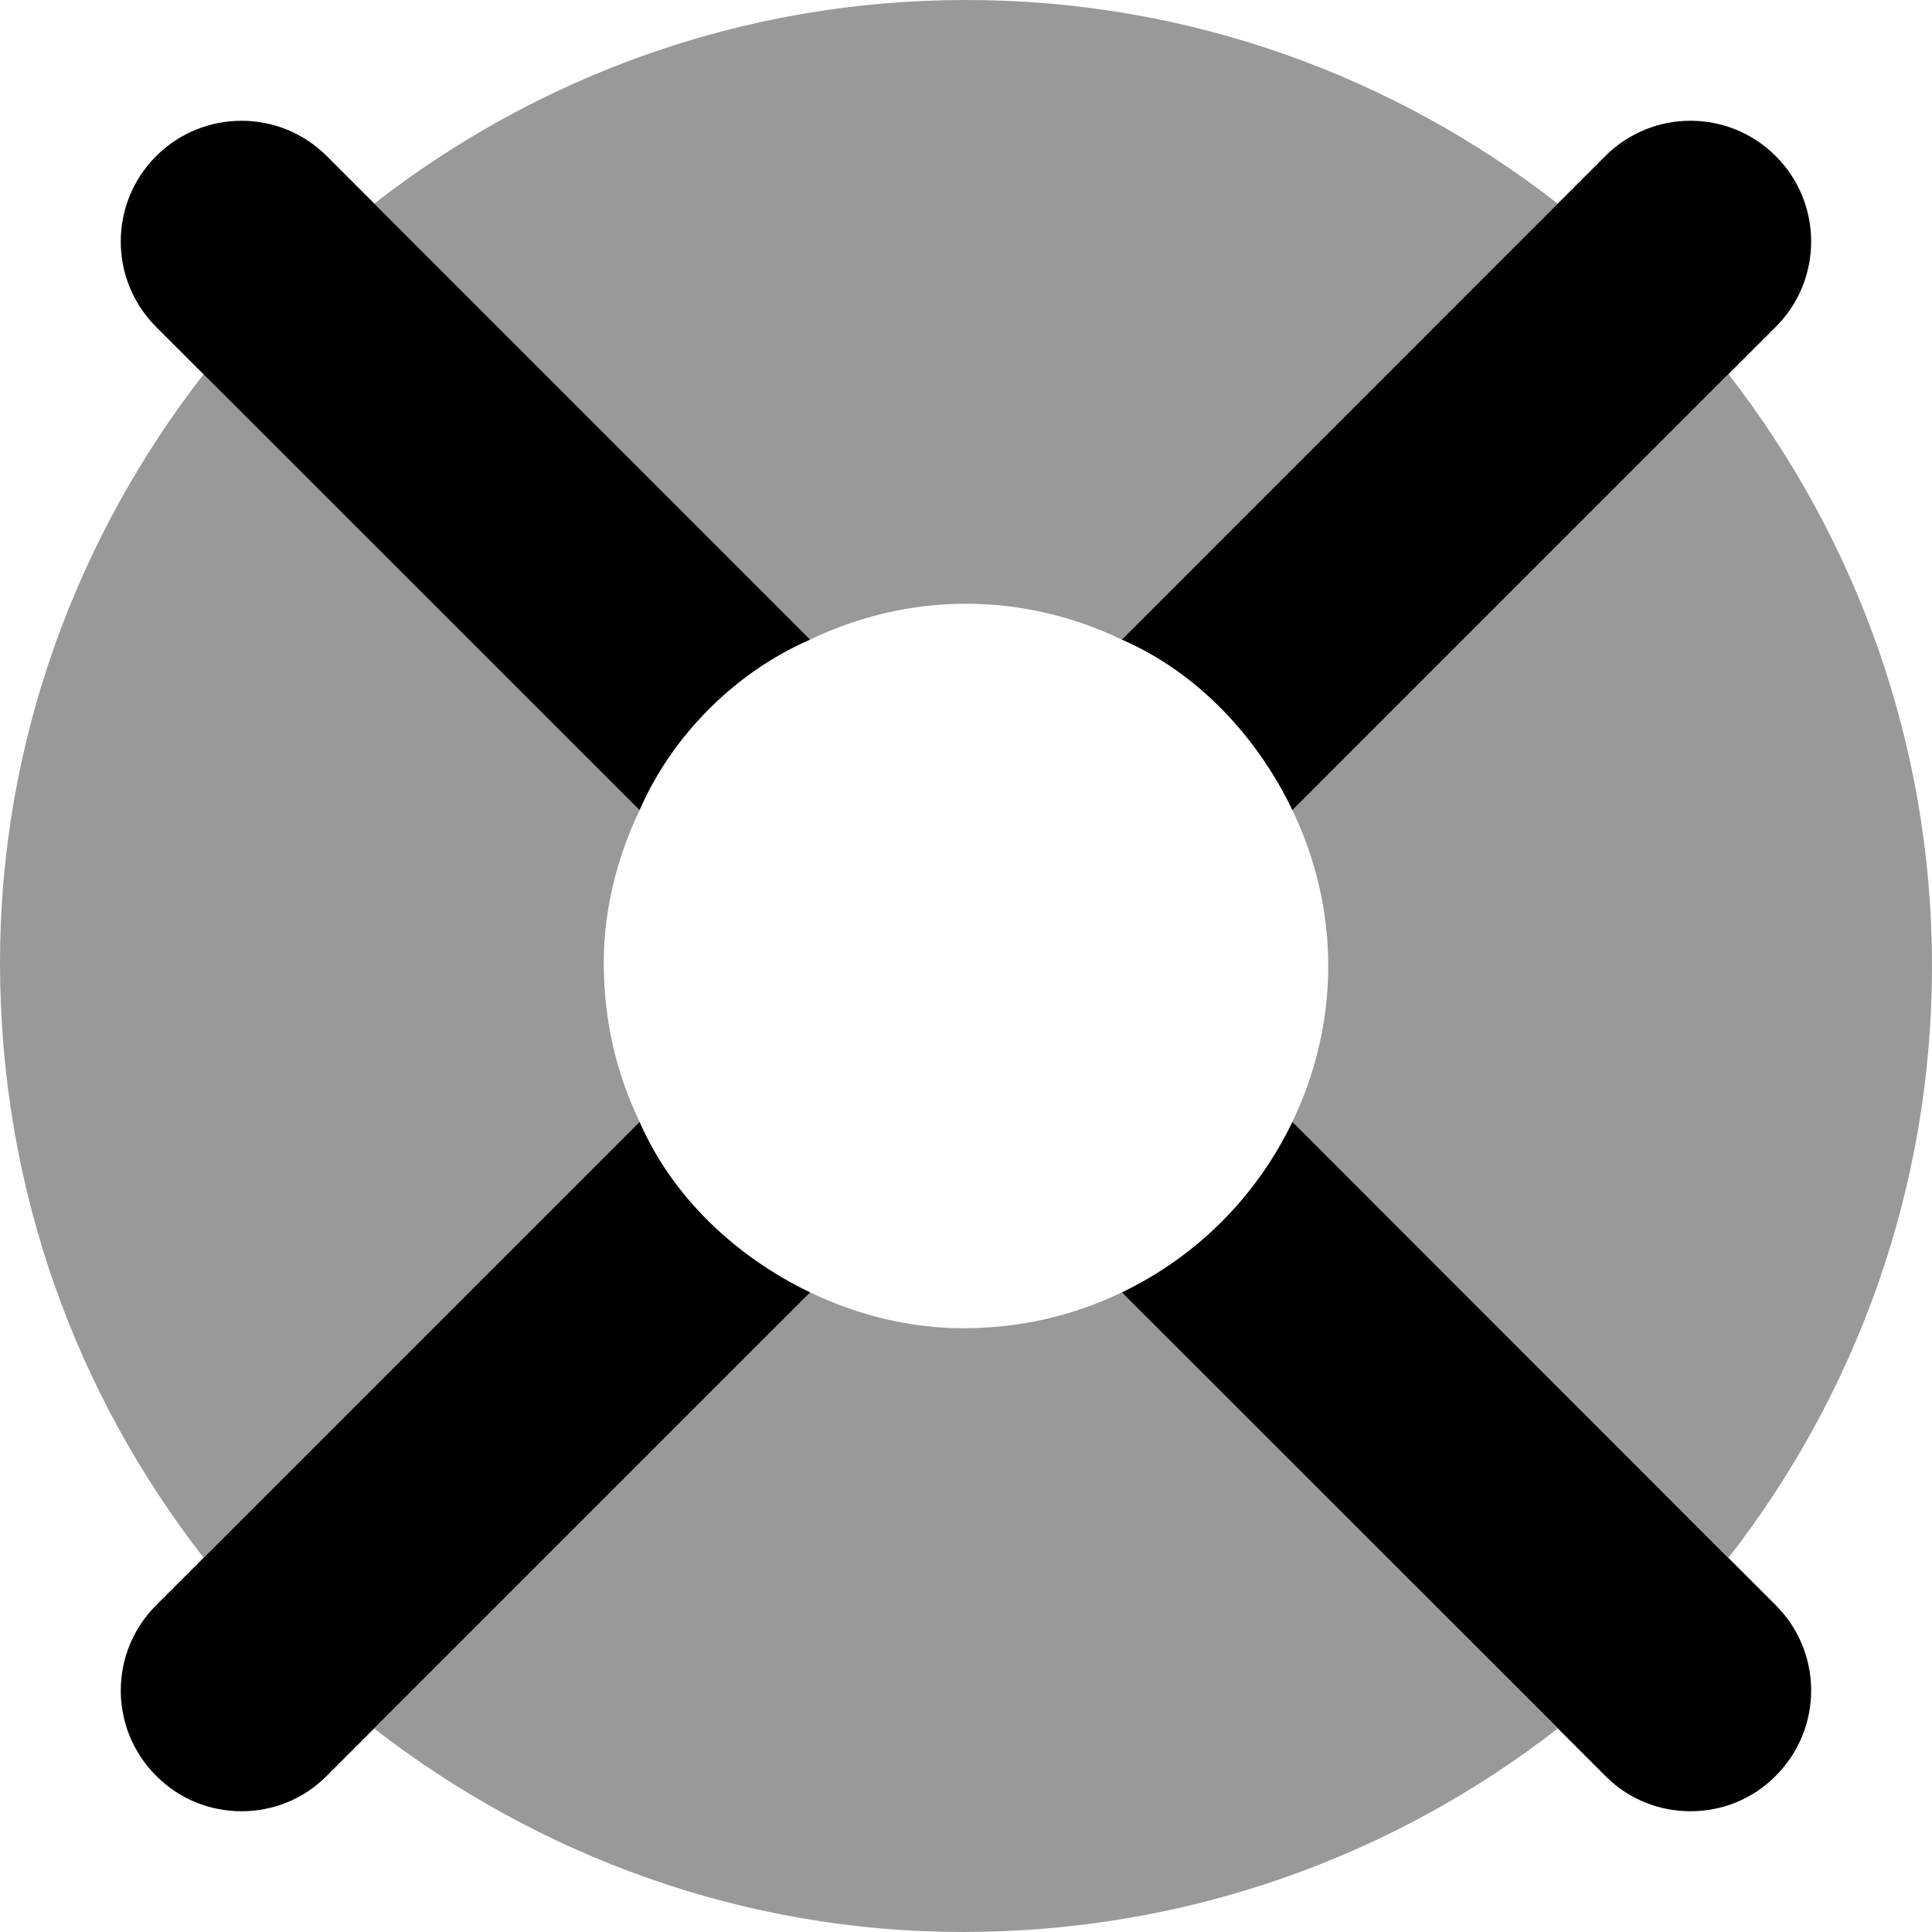
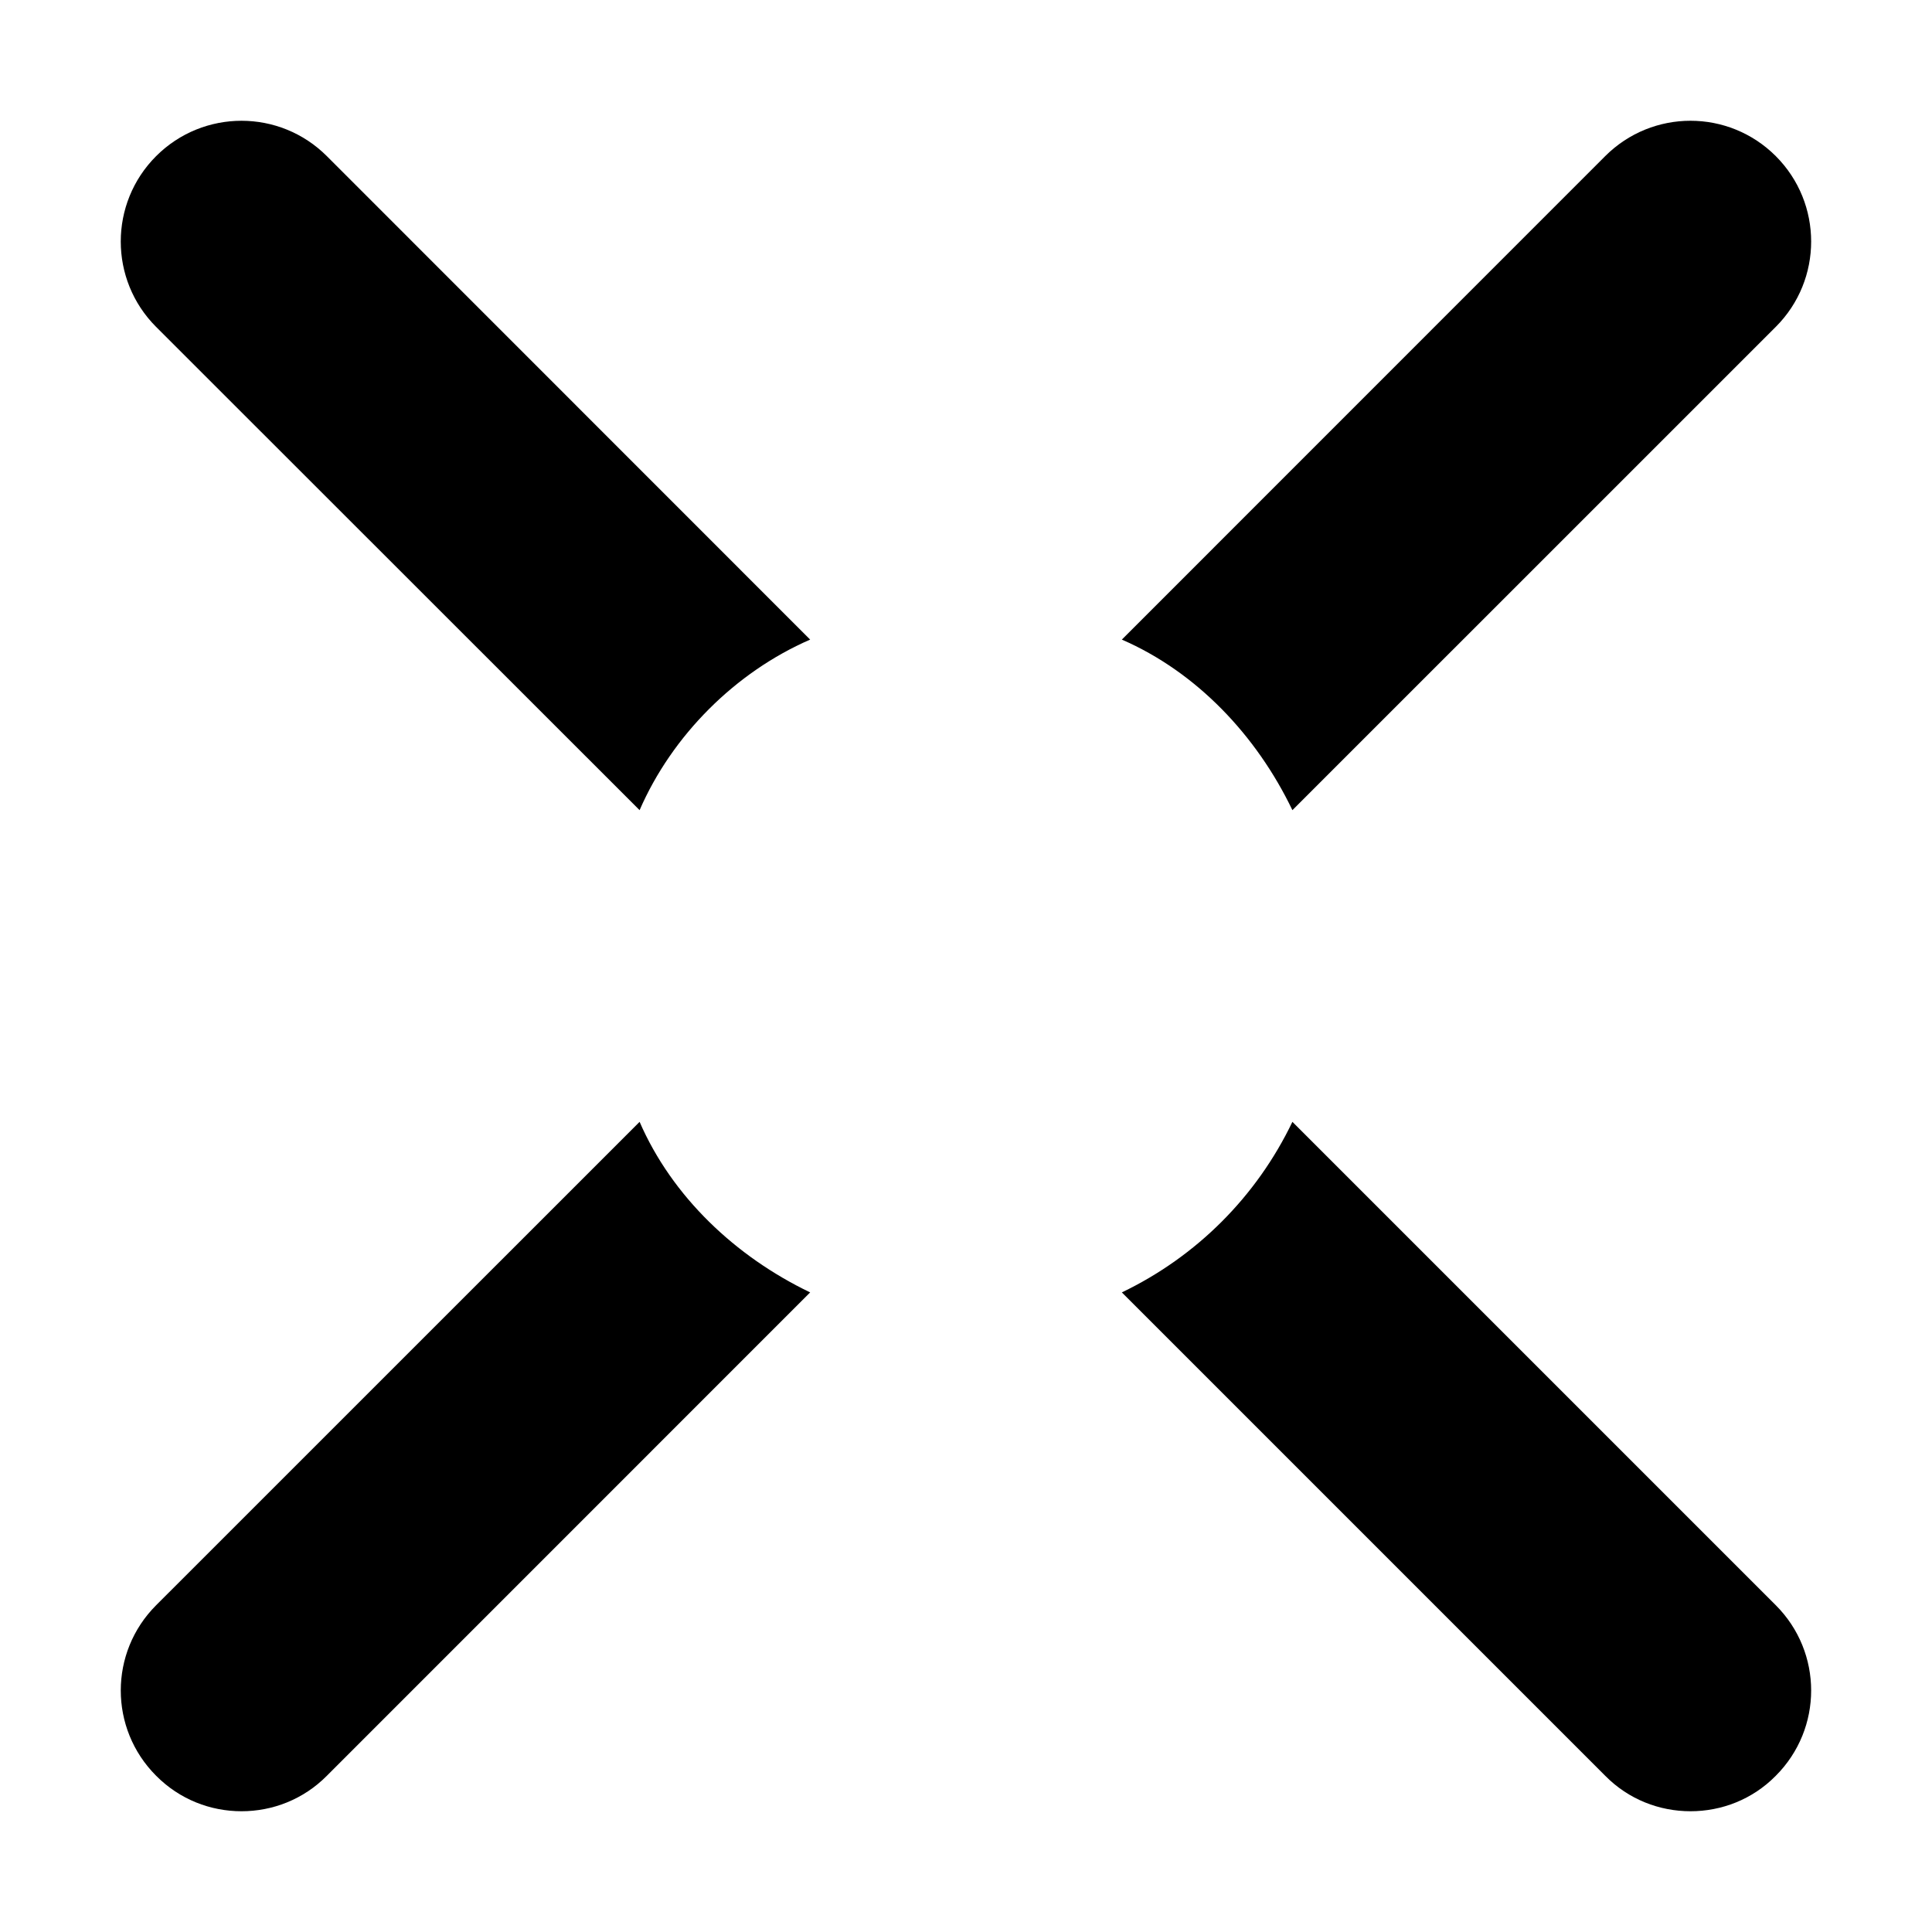
<svg xmlns="http://www.w3.org/2000/svg" viewBox="0 0 512 512">
  <defs>
    <style>.fa-secondary{opacity:.4}</style>
  </defs>
  <path class="fa-primary" d="M297.3 169.5C297.2 169.6 297.4 169.4 297.3 169.5L425.4 41.37C437.9 28.88 458.1 28.88 470.6 41.37C483.1 53.88 483.1 74.13 470.6 86.62L342.5 214.7C342.6 214.6 342.4 214.8 342.5 214.7C333 194.9 317.1 178.1 297.3 169.5L297.3 169.5zM214.7 342.5C214.8 342.4 214.6 342.6 214.7 342.5L86.62 470.6C80.38 476.9 72.19 480 64 480C55.81 480 47.63 476.9 41.38 470.6C28.88 458.1 28.88 437.9 41.38 425.4L169.5 297.3C169.4 297.4 169.6 297.2 169.5 297.3C178.1 317.1 194.9 333 214.7 342.5L214.7 342.5zM470.6 425.4C483.1 437.9 483.1 458.1 470.6 470.6C464.4 476.9 456.2 480 448 480C439.8 480 431.6 476.9 425.4 470.6L297.3 342.5C297.4 342.6 297.2 342.4 297.3 342.5C317.1 333 333 317.1 342.5 297.3C342.4 297.2 342.6 297.4 342.5 297.3L470.6 425.4zM214.7 169.5C214.6 169.4 214.8 169.6 214.7 169.5C194.9 178.1 178.1 194.9 169.5 214.7C169.6 214.8 169.4 214.6 169.5 214.7L41.37 86.63C28.88 74.13 28.88 53.88 41.37 41.38C53.88 28.88 74.12 28.88 86.62 41.38L214.7 169.5z" />
-   <path class="fa-secondary" d="M214.7 169.5L99.2 53.95C142.5 20.26 196.8 0 256 0C315.2 0 369.5 20.26 412.8 53.95L297.3 169.5C297.4 169.4 297.2 169.6 297.3 169.5C284.8 163.5 270.8 160 256 160C241.2 160 227.2 163.5 214.7 169.5C214.8 169.6 214.6 169.4 214.7 169.5H214.7zM169.5 297.3L53.95 412.8C20.26 369.5 0 315.2 0 255.1C0 196.8 20.26 142.5 53.95 99.19L169.5 214.7C169.4 214.6 169.6 214.8 169.5 214.7C163.5 227.2 160 241.2 160 255.1C160 270.8 163.5 284.8 169.5 297.3C169.6 297.2 169.4 297.4 169.5 297.3V297.3zM512 256C512 315.2 491.7 369.5 458.1 412.8L342.5 297.3C342.6 297.4 342.4 297.2 342.5 297.3C348.5 284.8 352 270.8 352 256C352 241.2 348.5 227.2 342.5 214.7C342.4 214.8 342.6 214.6 342.5 214.7L458.1 99.2C491.7 142.5 512 196.9 512 256V256zM297.3 342.5L412.8 458.1C369.5 491.7 315.1 512 255.1 512C196.8 512 142.5 491.7 99.19 458.1L214.7 342.5C214.6 342.6 214.8 342.4 214.7 342.5C227.2 348.5 241.2 352 255.1 352C270.8 352 284.8 348.5 297.3 342.5C297.2 342.4 297.4 342.6 297.3 342.5H297.3z" />
</svg>